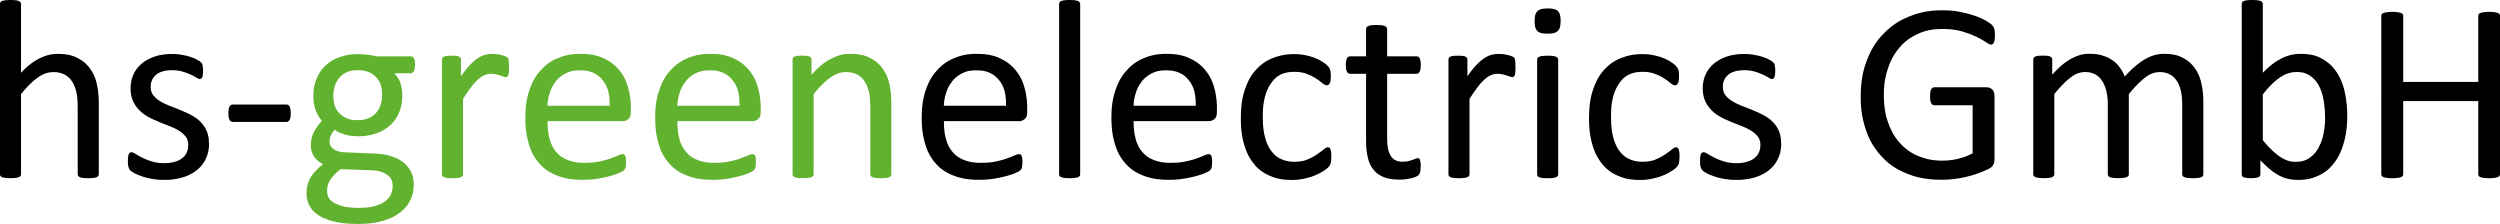
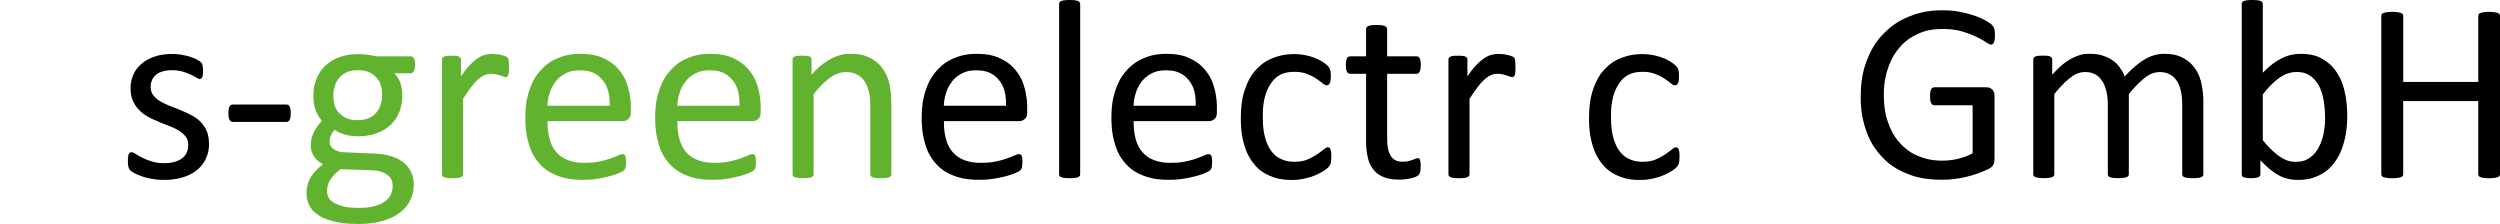
<svg xmlns="http://www.w3.org/2000/svg" id="Ebene_1" width="689.84" height="61.8" viewBox="0 0 689.84 61.8">
  <defs>
    <style>.cls-1,.cls-2{stroke-width:0px;}.cls-2{fill:#60b22f;}</style>
  </defs>
-   <path class="cls-1" d="m27.25,48.09c0,.28-.09.41-.14.47-.14.19-.35.29-.46.33-.32.14-.69.19-.88.21-.56.07-1.12.07-1.41.07-.88,0-1.25-.05-1.44-.07-.56-.07-.77-.16-.88-.21-.32-.14-.41-.27-.46-.33-.14-.19-.14-.38-.14-.47v-18.53c0-2.71-.28-3.81-.42-4.36-.42-1.65-.96-2.45-1.23-2.85-.81-1.2-1.66-1.62-2.09-1.83-1.28-.63-2.41-.63-2.97-.63-2.18,0-3.63,1.03-4.36,1.55-2.18,1.55-3.77,3.54-4.57,4.53v22.11c0,.28-.09.41-.14.47-.14.19-.35.29-.46.33-.32.14-.69.19-.88.21-.56.07-1.15.07-1.44.07-.84,0-1.22-.05-1.41-.07-.56-.07-.79-.16-.9-.21-.33-.14-.42-.27-.46-.33-.12-.19-.12-.38-.12-.47V1.12c0-.28.08-.42.12-.49.12-.21.35-.3.46-.35.33-.14.71-.19.9-.21.56-.07,1.12-.07,1.41-.07.88,0,1.25.05,1.44.07.56.07.77.16.88.21.32.14.41.28.46.35.14.21.14.4.14.49v18.95c2.5-2.64,4.18-3.49,5.03-3.92,2.53-1.28,4.24-1.28,5.1-1.28,3.16,0,4.61.71,5.33,1.07,2.16,1.07,3.05,2.27,3.5,2.87,1.34,1.79,1.72,3.4,1.92,4.2.58,2.41.58,4.68.58,5.82v19.26Z" />
  <path class="cls-1" d="m57.69,39.48c0,2.43-.6,3.69-.9,4.32-.9,1.9-2,2.77-2.55,3.2-1.65,1.3-3.18,1.75-3.94,1.97-2.29.67-4.11.67-5.03.67-1.69,0-2.71-.18-3.22-.26-1.53-.26-2.34-.53-2.74-.67-1.21-.4-1.78-.7-2.06-.84-.84-.44-1.1-.67-1.23-.79-.39-.35-.5-.77-.56-.98-.18-.63-.18-1.36-.18-1.72,0-.67.05-.97.07-1.12.07-.46.14-.64.18-.74.11-.28.23-.36.3-.4.19-.12.36-.12.44-.12.39,0,.89.32,1.14.47.76.47,1.49.85,1.86,1.04,1.11.56,2.12.88,2.62,1.04,1.51.47,2.82.47,3.48.47,1.48,0,2.27-.21,2.67-.32,1.2-.32,1.78-.73,2.07-.93.88-.62,1.2-1.25,1.35-1.56.47-.95.47-1.82.47-2.25,0-1.34-.46-1.95-.69-2.25-.69-.91-1.44-1.38-1.81-1.62-1.12-.7-2.06-1.07-2.53-1.25-1.41-.54-2.4-.94-2.9-1.14-1.49-.6-2.44-1.1-2.92-1.35-1.42-.76-2.17-1.48-2.55-1.85-1.12-1.09-1.58-2.1-1.81-2.6-.69-1.51-.69-2.92-.69-3.62,0-1.86.48-3,.72-3.57.72-1.71,1.68-2.56,2.16-2.99,1.44-1.28,2.88-1.8,3.6-2.06,2.16-.77,4.08-.77,5.04-.77,1.27,0,2.11.14,2.53.21,1.27.21,1.95.42,2.29.53,1.02.32,1.5.56,1.74.69.72.37.97.56,1.09.65.37.28.45.42.49.49.12.21.16.39.18.47.05.26.09.52.11.65.05.39.05.76.05.95,0,.6-.04.89-.05,1.04-.05.44-.13.63-.18.72-.12.28-.24.36-.3.4-.18.12-.32.12-.39.12-.32,0-.71-.26-.91-.39-.6-.39-1.23-.68-1.55-.83-.95-.44-1.8-.7-2.23-.83-1.28-.39-2.38-.39-2.94-.39-1.48,0-2.23.22-2.6.33-1.12.33-1.61.74-1.85.95-.72.62-.97,1.18-1.09,1.46-.37.84-.37,1.5-.37,1.83,0,1.37.47,1.99.7,2.3.7.93,1.45,1.4,1.83,1.63,1.12.7,2.09,1.08,2.57,1.27,1.44.56,2.44.96,2.94,1.16,1.49.6,2.47,1.09,2.95,1.34,1.46.74,2.21,1.44,2.58,1.79,1.12,1.05,1.58,2.04,1.81,2.53.69,1.48.69,2.84.69,3.52Z" />
  <path class="cls-1" d="m80.22,31.22c0,1.37-.21,1.72-.32,1.9-.32.53-.71.53-.91.53h-14.69c-.63,0-.84-.36-.95-.54-.32-.54-.32-1.44-.32-1.88,0-1.34.21-1.69.32-1.86.32-.53.74-.53.95-.53h14.69c.28,0,.43.07.51.11.23.11.33.3.39.4.16.3.22.6.25.76.09.46.09.9.09,1.12Z" />
  <path class="cls-2" d="m108.36,51.29c0-2.04-1.11-2.78-1.67-3.15-1.67-1.11-3.57-1.15-4.52-1.18l-8.19-.28c-1.12.88-1.61,1.41-1.85,1.67-.72.79-1,1.27-1.14,1.51-.42.72-.53,1.19-.58,1.42-.16.7-.16,1.2-.16,1.44,0,2.29,1.55,3.07,2.32,3.46,2.32,1.18,5.09,1.18,6.47,1.18,2.64,0,3.82-.34,4.41-.51,1.78-.51,2.5-1.07,2.87-1.35,1.09-.84,1.41-1.57,1.56-1.93.47-1.09.47-1.89.47-2.29Zm-2.92-25.07c0-3.23-1.18-4.44-1.78-5.04-1.78-1.81-3.95-1.81-5.04-1.81-1.69,0-2.52.37-2.94.56-1.25.56-1.8,1.22-2.07,1.55-.83.98-1.1,1.84-1.23,2.27-.4,1.28-.4,2.22-.4,2.69,0,3.13,1.18,4.32,1.78,4.92,1.78,1.79,3.91,1.79,4.97,1.79,1.72,0,2.57-.36,2.99-.54,1.27-.54,1.82-1.19,2.09-1.51.83-.97,1.1-1.81,1.23-2.23.4-1.27.4-2.18.4-2.64Zm9.07-8.33c0,1.23-.22,1.59-.33,1.78-.33.54-.69.54-.86.54h-4.53c1.23,1.27,1.56,2.29,1.72,2.79.49,1.53.49,2.63.49,3.18,0,2.74-.59,4.15-.88,4.85-.88,2.11-1.97,3.08-2.51,3.57-1.63,1.46-3.13,1.97-3.88,2.23-2.25.77-4.08.77-4.99.77-1.93,0-3.09-.34-3.67-.51-1.74-.51-2.37-1.03-2.69-1.28-.63.63-.9,1.17-1.04,1.44-.4.81-.4,1.51-.4,1.86,0,1.23.76,1.77,1.14,2.04,1.14.81,2.41.86,3.04.88l8.26.35c2.36.07,3.67.46,4.32.65,1.97.58,2.93,1.29,3.41,1.65,1.44,1.07,1.98,2.12,2.25,2.64.81,1.56.81,2.95.81,3.64,0,2.18-.61,3.49-.91,4.15-.91,1.97-2.17,2.96-2.79,3.46-1.88,1.49-3.83,2.07-4.8,2.36-2.92.86-5.57.86-6.89.86-3.83,0-5.62-.43-6.52-.65-2.69-.65-3.84-1.4-4.41-1.78-1.72-1.12-2.24-2.17-2.5-2.69-.77-1.56-.77-2.78-.77-3.39,0-1.16.19-1.89.28-2.25.28-1.09.67-1.75.86-2.07.58-.98,1.15-1.58,1.44-1.88.86-.9,1.61-1.48,1.99-1.78-1.72-.88-2.27-1.77-2.55-2.21-.83-1.34-.83-2.37-.83-2.88,0-2.14.59-3.27.88-3.83.88-1.69,1.75-2.58,2.18-3.02-1.09-1.3-1.51-2.39-1.72-2.94-.63-1.63-.63-3.18-.63-3.95,0-2.71.61-4.14.91-4.85.91-2.14,1.99-3.13,2.53-3.62,1.62-1.48,3.13-2,3.88-2.27,2.27-.79,4.05-.79,4.94-.79,1.44,0,2.27.11,2.69.16,1.25.16,1.97.35,2.34.44h9.56c.6,0,.8.39.9.58.3.58.3,1.38.3,1.78Z" />
  <path class="cls-2" d="m140.46,18.53c0,.77-.02,1.12-.04,1.3-.04.53-.11.73-.14.83-.11.3-.21.4-.26.46-.16.16-.35.16-.44.16-.28,0-.55-.11-.69-.16-.4-.16-.74-.26-.91-.32-.51-.16-.93-.25-1.14-.3-.63-.14-1.12-.14-1.37-.14-.88,0-1.44.23-1.72.35-.84.35-1.46.89-1.78,1.16-.93.81-1.61,1.7-1.95,2.14-1.02,1.34-1.84,2.62-2.25,3.27v20.81c0,.28-.09.41-.14.47-.14.19-.35.29-.46.33-.32.14-.69.19-.88.21-.56.07-1.15.07-1.44.07-.84,0-1.22-.05-1.41-.07-.56-.07-.79-.16-.9-.21-.33-.14-.42-.27-.46-.33-.12-.19-.12-.38-.12-.47v-31.64c0-.28.07-.41.11-.47.11-.19.32-.3.42-.35.32-.16.64-.19.81-.21.49-.05,1.03-.05,1.3-.05.77,0,1.11.04,1.28.05.51.05.7.16.79.21.28.16.36.29.4.35.12.19.12.38.12.47v4.61c1.3-1.9,2.06-2.7,2.44-3.09,1.14-1.2,1.82-1.65,2.16-1.88,1.02-.69,1.69-.86,2.02-.95,1-.26,1.68-.26,2.02-.26.46,0,.84.04,1.04.05.58.05,1,.15,1.21.19.63.14.97.26,1.14.32.51.18.65.29.72.35.21.18.26.28.28.33.07.16.11.32.12.4.05.25.06.56.07.72.02.47.02,1.01.02,1.28Z" />
  <path class="cls-2" d="m168.23,29.18c.11-4.57-1.31-6.3-2.02-7.17-2.13-2.6-4.92-2.6-6.31-2.6-2.14,0-3.22.54-3.76.81-1.62.81-2.34,1.7-2.71,2.14-1.09,1.34-1.49,2.52-1.69,3.11-.6,1.78-.64,3.06-.67,3.71h17.16Zm5.84,1.72c0,1.37-.46,1.76-.69,1.95-.69.58-1.27.58-1.56.58h-20.74c0,2.64.35,4.04.53,4.75.53,2.11,1.35,3.12,1.76,3.62,1.23,1.51,2.54,2.05,3.2,2.32,1.97.81,3.87.81,4.82.81,2.25,0,3.42-.25,4.01-.37,1.76-.37,2.61-.67,3.04-.83,1.28-.46,1.83-.7,2.11-.83.83-.37,1.11-.37,1.25-.37.25,0,.38.08.44.12.19.12.26.29.3.37.11.25.14.54.16.69.05.44.05.86.05,1.07,0,.46-.02.68-.04.79-.04.33-.07.51-.09.6-.05.26-.13.4-.18.47-.12.21-.25.34-.32.4-.19.19-.83.49-1.14.63-.95.44-1.96.72-2.46.86-1.51.42-2.84.64-3.5.76-1.99.33-3.49.33-4.24.33-3.9,0-5.86-.73-6.84-1.09-2.94-1.09-4.27-2.52-4.94-3.23-2-2.14-2.68-4.3-3.02-5.38-1.02-3.23-1.02-6.09-1.02-7.52,0-4.08.7-6.25,1.05-7.33,1.05-3.25,2.38-4.76,3.04-5.52,1.99-2.27,3.86-3.08,4.8-3.48,2.81-1.21,5.13-1.21,6.29-1.21,3.73,0,5.47.8,6.35,1.2,2.62,1.2,3.74,2.54,4.31,3.22,1.69,2.02,2.21,3.84,2.48,4.75.79,2.72.79,4.79.79,5.82v1.05Z" />
  <path class="cls-2" d="m204.06,29.18c.11-4.57-1.31-6.3-2.02-7.17-2.13-2.6-4.92-2.6-6.31-2.6-2.14,0-3.22.54-3.76.81-1.62.81-2.34,1.7-2.71,2.14-1.09,1.34-1.49,2.52-1.69,3.11-.6,1.78-.64,3.06-.67,3.71h17.16Zm5.84,1.72c0,1.37-.46,1.76-.69,1.95-.69.58-1.27.58-1.56.58h-20.74c0,2.64.35,4.04.53,4.75.53,2.11,1.35,3.12,1.76,3.62,1.23,1.51,2.54,2.05,3.2,2.32,1.97.81,3.87.81,4.82.81,2.25,0,3.42-.25,4.01-.37,1.76-.37,2.61-.67,3.04-.83,1.28-.46,1.83-.7,2.11-.83.83-.37,1.11-.37,1.25-.37.25,0,.38.08.44.12.19.12.26.29.3.37.11.25.14.54.16.69.05.44.05.86.05,1.07,0,.46-.02.68-.04.79-.04.33-.07.51-.09.6-.05.26-.13.4-.18.47-.12.21-.25.34-.32.4-.19.19-.83.49-1.14.63-.95.44-1.96.72-2.46.86-1.51.42-2.84.64-3.5.76-1.99.33-3.49.33-4.24.33-3.9,0-5.86-.73-6.84-1.09-2.94-1.09-4.27-2.52-4.94-3.23-2-2.14-2.68-4.3-3.02-5.38-1.02-3.23-1.02-6.09-1.02-7.52,0-4.08.7-6.25,1.05-7.33,1.05-3.25,2.38-4.76,3.04-5.52,1.99-2.27,3.86-3.08,4.8-3.48,2.81-1.21,5.13-1.21,6.29-1.21,3.73,0,5.47.8,6.35,1.2,2.62,1.2,3.74,2.54,4.31,3.22,1.69,2.02,2.21,3.84,2.48,4.75.79,2.72.79,4.79.79,5.82v1.05Z" />
  <path class="cls-2" d="m245.96,48.09c0,.28-.09.41-.14.47-.14.19-.35.29-.46.33-.32.14-.69.19-.88.21-.56.07-1.12.07-1.41.07-.88,0-1.25-.05-1.44-.07-.56-.07-.77-.16-.88-.21-.32-.14-.41-.27-.46-.33-.14-.19-.14-.38-.14-.47v-18.53c0-2.71-.28-3.81-.42-4.36-.42-1.65-.96-2.45-1.23-2.85-.81-1.2-1.66-1.62-2.09-1.83-1.28-.63-2.41-.63-2.97-.63-2.18,0-3.63,1.03-4.36,1.55-2.18,1.55-3.77,3.54-4.57,4.53v22.11c0,.28-.09.41-.14.47-.14.19-.35.29-.46.33-.32.14-.69.19-.88.21-.56.07-1.15.07-1.44.07-.84,0-1.22-.05-1.41-.07-.56-.07-.79-.16-.9-.21-.33-.14-.42-.27-.46-.33-.12-.19-.12-.38-.12-.47v-31.64c0-.28.07-.41.11-.47.11-.19.32-.3.42-.35.32-.16.64-.19.81-.21.49-.05,1.03-.05,1.3-.05.77,0,1.11.04,1.28.05.51.05.7.16.79.21.28.16.36.29.4.35.12.19.12.38.12.47v4.18c2.67-2.99,4.44-3.91,5.33-4.38,2.65-1.39,4.46-1.39,5.36-1.39,3.16,0,4.61.71,5.33,1.07,2.16,1.07,3.05,2.27,3.5,2.87,1.34,1.79,1.72,3.4,1.92,4.2.58,2.41.58,4.66.58,5.78v19.3Z" />
  <path class="cls-1" d="m277.6,29.18c.11-4.57-1.31-6.3-2.02-7.17-2.13-2.6-4.92-2.6-6.31-2.6-2.14,0-3.22.54-3.76.81-1.62.81-2.34,1.7-2.71,2.14-1.09,1.34-1.49,2.52-1.69,3.11-.6,1.78-.64,3.06-.67,3.71h17.16Zm5.84,1.72c0,1.37-.46,1.76-.69,1.95-.69.58-1.27.58-1.56.58h-20.74c0,2.64.35,4.04.53,4.75.53,2.11,1.35,3.12,1.76,3.62,1.23,1.51,2.54,2.05,3.2,2.32,1.97.81,3.87.81,4.82.81,2.25,0,3.42-.25,4.01-.37,1.76-.37,2.61-.67,3.04-.83,1.28-.46,1.83-.7,2.11-.83.83-.37,1.11-.37,1.25-.37.25,0,.38.08.44.12.19.12.26.29.3.37.11.25.14.54.16.69.05.44.05.86.05,1.07,0,.46-.02.68-.04.79-.04.33-.07.51-.09.6-.05.26-.13.4-.18.47-.12.21-.25.34-.32.4-.19.19-.83.49-1.14.63-.95.44-1.96.72-2.46.86-1.51.42-2.84.64-3.5.76-1.99.33-3.49.33-4.24.33-3.9,0-5.86-.73-6.84-1.09-2.94-1.09-4.27-2.52-4.94-3.23-2-2.14-2.68-4.3-3.02-5.38-1.02-3.23-1.02-6.09-1.02-7.52,0-4.08.7-6.25,1.05-7.33,1.05-3.25,2.38-4.76,3.04-5.52,1.99-2.27,3.86-3.08,4.8-3.48,2.81-1.21,5.13-1.21,6.29-1.21,3.73,0,5.47.8,6.35,1.2,2.62,1.2,3.74,2.54,4.31,3.22,1.69,2.02,2.21,3.84,2.48,4.75.79,2.72.79,4.79.79,5.82v1.05Z" />
  <path class="cls-1" d="m298.06,48.09c0,.28-.09.41-.14.47-.14.19-.35.29-.46.33-.32.14-.69.19-.88.21-.56.07-1.15.07-1.44.07-.84,0-1.22-.05-1.41-.07-.56-.07-.79-.16-.9-.21-.33-.14-.42-.27-.46-.33-.12-.19-.12-.38-.12-.47V1.12c0-.28.08-.42.12-.49.12-.21.35-.3.46-.35.33-.14.71-.19.9-.21.56-.07,1.12-.07,1.41-.07.88,0,1.25.05,1.44.07.56.07.77.16.88.21.32.14.41.28.46.35.14.21.14.4.14.49v46.97Z" />
  <path class="cls-1" d="m329.95,29.18c.11-4.57-1.31-6.3-2.02-7.17-2.13-2.6-4.92-2.6-6.31-2.6-2.14,0-3.22.54-3.76.81-1.62.81-2.34,1.7-2.71,2.14-1.09,1.34-1.49,2.52-1.69,3.11-.6,1.78-.64,3.06-.67,3.71h17.16Zm5.84,1.72c0,1.37-.46,1.76-.69,1.95-.69.58-1.27.58-1.56.58h-20.74c0,2.64.35,4.04.53,4.75.53,2.11,1.35,3.12,1.76,3.62,1.23,1.51,2.54,2.05,3.2,2.32,1.97.81,3.87.81,4.82.81,2.25,0,3.42-.25,4.01-.37,1.76-.37,2.61-.67,3.04-.83,1.28-.46,1.83-.7,2.11-.83.83-.37,1.11-.37,1.25-.37.25,0,.37.08.44.12.19.12.26.29.3.37.11.25.14.54.16.69.05.44.05.86.05,1.07,0,.46-.02.68-.04.79-.04.33-.07.51-.09.6-.05.26-.13.4-.18.47-.12.21-.25.34-.32.4-.19.19-.83.49-1.14.63-.95.44-1.96.72-2.46.86-1.51.42-2.84.64-3.5.76-1.99.33-3.49.33-4.24.33-3.9,0-5.86-.73-6.84-1.09-2.94-1.09-4.27-2.52-4.94-3.23-2-2.14-2.68-4.3-3.02-5.38-1.02-3.23-1.02-6.09-1.02-7.52,0-4.08.7-6.25,1.05-7.33,1.05-3.25,2.38-4.76,3.04-5.52,1.99-2.27,3.86-3.08,4.8-3.48,2.81-1.21,5.13-1.21,6.29-1.21,3.73,0,5.47.8,6.35,1.2,2.62,1.2,3.74,2.54,4.31,3.22,1.69,2.02,2.21,3.84,2.48,4.75.79,2.72.79,4.79.79,5.82v1.05Z" />
  <path class="cls-1" d="m367.35,43.28c0,.6-.02.89-.04,1.04-.04.44-.09.64-.12.74-.09.3-.17.45-.21.53-.12.23-.42.52-.56.67-.44.44-1.14.87-1.49,1.09-1.05.65-1.93.99-2.37,1.16-1.32.51-2.35.72-2.87.83-1.55.32-2.65.32-3.2.32-3.41,0-5.17-.75-6.05-1.12-2.64-1.12-3.82-2.57-4.41-3.29-1.78-2.16-2.4-4.26-2.71-5.31-.93-3.15-.93-5.89-.93-7.26,0-4.68.76-6.91,1.14-8.03,1.14-3.36,2.47-4.79,3.13-5.5,1.99-2.14,3.78-2.84,4.68-3.18,2.69-1.04,4.78-1.04,5.82-1.04,1.51,0,2.46.19,2.94.28,1.42.28,2.22.59,2.62.74,1.2.46,1.82.86,2.13,1.05.93.6,1.21.88,1.35,1.02.42.42.53.59.58.67.16.25.23.47.26.58.11.33.13.62.14.76.04.42.04.84.04,1.05,0,1.37-.21,1.73-.32,1.92-.32.54-.62.54-.77.54-.53,0-.98-.39-1.21-.58-.69-.58-1.39-1.05-1.74-1.28-1.05-.7-2.05-1.09-2.55-1.28-1.49-.58-2.85-.58-3.53-.58-4.18,0-5.67,2.14-6.42,3.22-2.23,3.22-2.23,7.29-2.23,9.33,0,3.06.39,4.59.58,5.36.58,2.3,1.33,3.33,1.7,3.85,1.12,1.55,2.21,2.05,2.76,2.3,1.63.76,3.04.76,3.74.76,2,0,3.01-.42,3.52-.63,1.51-.63,2.25-1.14,2.62-1.39,1.11-.76,1.61-1.17,1.86-1.37.76-.62,1.04-.62,1.18-.62.25,0,.36.09.42.14.18.14.26.36.3.47.12.33.16.67.18.84.05.51.05.98.05,1.21Z" />
  <path class="cls-1" d="m392.02,45.77c0,1.02-.09,1.42-.14,1.62-.14.6-.33.79-.42.88-.28.28-.66.45-.84.53-.56.25-1.04.35-1.28.4-.72.16-1.26.23-1.53.26-.81.11-1.35.11-1.62.11-2.46,0-3.63-.43-4.22-.65-1.76-.65-2.51-1.53-2.88-1.97-1.12-1.32-1.46-2.67-1.63-3.34-.51-2.02-.51-3.85-.51-4.76v-18.49h-4.43c-.53,0-.74-.37-.84-.56-.32-.56-.32-1.41-.32-1.83,0-.67.06-.97.09-1.12.09-.46.18-.66.23-.76.14-.3.29-.38.37-.42.23-.12.42-.12.51-.12h4.39v-7.52c0-.25.08-.39.12-.46.12-.21.35-.32.46-.37.33-.16.71-.21.9-.23.56-.07,1.12-.07,1.41-.07.88,0,1.25.05,1.44.07.56.07.77.18.88.23.32.16.41.3.46.37.14.21.14.38.14.46v7.52h8.12c.28,0,.42.08.49.12.21.12.32.32.37.42.16.3.21.6.23.76.07.46.07.9.07,1.12,0,1.27-.21,1.64-.32,1.83-.32.56-.67.56-.84.56h-8.12v17.65c0,3.27.64,4.38.97,4.94.97,1.67,2.63,1.67,3.46,1.67s1.23-.11,1.44-.16c.63-.16.96-.28,1.12-.33.49-.18.73-.28.84-.33.35-.16.54-.16.63-.16.18,0,.28.06.33.09.16.09.22.25.25.33.09.25.13.53.16.67.07.42.07.84.07,1.05Z" />
  <path class="cls-1" d="m418.18,18.53c0,.77-.02,1.12-.04,1.3-.04.53-.11.73-.14.83-.11.3-.21.4-.26.46-.16.16-.35.16-.44.16-.28,0-.55-.11-.69-.16-.4-.16-.74-.26-.91-.32-.51-.16-.93-.25-1.14-.3-.63-.14-1.12-.14-1.37-.14-.88,0-1.44.23-1.72.35-.84.35-1.46.89-1.78,1.16-.93.81-1.61,1.7-1.95,2.14-1.02,1.34-1.84,2.62-2.25,3.27v20.81c0,.28-.09.41-.14.47-.14.19-.35.29-.46.33-.32.14-.69.19-.88.21-.56.07-1.15.07-1.44.07-.84,0-1.22-.05-1.41-.07-.56-.07-.79-.16-.9-.21-.33-.14-.42-.27-.46-.33-.12-.19-.12-.38-.12-.47v-31.64c0-.28.07-.41.11-.47.11-.19.32-.3.42-.35.32-.16.64-.19.81-.21.49-.05,1.03-.05,1.3-.05.77,0,1.11.04,1.28.05.51.05.7.16.79.21.28.16.36.29.4.35.12.19.12.38.12.47v4.61c1.3-1.9,2.06-2.7,2.44-3.09,1.14-1.2,1.82-1.65,2.16-1.88,1.02-.69,1.69-.86,2.02-.95,1-.26,1.68-.26,2.02-.26.46,0,.84.04,1.04.05.58.05,1,.15,1.21.19.63.14.97.26,1.14.32.51.18.65.29.72.35.21.18.26.28.28.33.07.16.11.32.12.4.05.25.06.56.07.72.02.47.02,1.01.02,1.28Z" />
-   <path class="cls-1" d="m430.63,5.77c0,2.04-.52,2.53-.77,2.78-.77.74-2.16.74-2.85.74-2.04,0-2.54-.48-2.79-.72-.76-.72-.76-2.06-.76-2.72,0-2.04.52-2.53.77-2.78.77-.74,2.16-.74,2.85-.74,2.04,0,2.54.48,2.79.72.76.72.76,2.06.76,2.72Zm-.67,42.33c0,.28-.09.41-.14.47-.14.19-.35.29-.46.33-.32.14-.69.19-.88.21-.56.07-1.15.07-1.44.07-.84,0-1.22-.05-1.41-.07-.56-.07-.79-.16-.9-.21-.33-.14-.42-.27-.46-.33-.12-.19-.12-.38-.12-.47v-31.64c0-.25.08-.39.12-.46.12-.21.35-.3.46-.35.33-.14.71-.19.9-.21.56-.07,1.12-.07,1.41-.07.88,0,1.25.05,1.44.07.56.07.77.16.88.21.32.14.41.28.46.35.14.21.14.37.14.46v31.64Z" />
  <path class="cls-1" d="m463.43,43.28c0,.6-.02.89-.04,1.04-.04.44-.09.64-.12.74-.09.3-.17.45-.21.53-.12.23-.42.52-.56.67-.44.44-1.14.87-1.49,1.09-1.05.65-1.93.99-2.37,1.16-1.32.51-2.35.72-2.87.83-1.55.32-2.65.32-3.2.32-3.41,0-5.17-.75-6.05-1.12-2.64-1.12-3.82-2.57-4.41-3.29-1.78-2.16-2.4-4.26-2.71-5.31-.93-3.15-.93-5.89-.93-7.26,0-4.68.76-6.91,1.14-8.03,1.14-3.36,2.47-4.79,3.13-5.5,1.99-2.14,3.78-2.84,4.68-3.18,2.69-1.04,4.78-1.04,5.82-1.04,1.51,0,2.46.19,2.94.28,1.42.28,2.22.59,2.62.74,1.2.46,1.82.86,2.13,1.05.93.6,1.21.88,1.35,1.02.42.42.53.59.58.67.16.25.23.47.26.58.11.33.13.62.14.76.04.42.04.84.04,1.05,0,1.37-.21,1.73-.32,1.92-.32.54-.62.54-.77.54-.53,0-.98-.39-1.21-.58-.69-.58-1.39-1.05-1.74-1.28-1.05-.7-2.05-1.09-2.55-1.28-1.49-.58-2.85-.58-3.53-.58-4.18,0-5.67,2.14-6.42,3.22-2.23,3.22-2.23,7.29-2.23,9.33,0,3.06.39,4.59.58,5.36.58,2.3,1.33,3.33,1.7,3.85,1.12,1.55,2.21,2.05,2.76,2.3,1.63.76,3.04.76,3.74.76,2,0,3.01-.42,3.52-.63,1.51-.63,2.25-1.14,2.62-1.39,1.11-.76,1.61-1.17,1.86-1.37.76-.62,1.04-.62,1.18-.62.25,0,.36.09.42.14.18.14.26.36.3.47.12.33.16.67.18.84.05.51.05.98.05,1.21Z" />
-   <path class="cls-1" d="m491.51,39.48c0,2.43-.6,3.69-.9,4.32-.9,1.9-2,2.77-2.55,3.2-1.65,1.3-3.18,1.75-3.94,1.97-2.29.67-4.11.67-5.03.67-1.69,0-2.71-.18-3.22-.26-1.53-.26-2.34-.53-2.74-.67-1.21-.4-1.78-.7-2.06-.84-.84-.44-1.1-.67-1.23-.79-.39-.35-.5-.77-.56-.98-.18-.63-.18-1.36-.18-1.72,0-.67.05-.97.07-1.12.07-.46.14-.64.18-.74.11-.28.23-.36.3-.4.19-.12.36-.12.44-.12.39,0,.89.32,1.14.47.76.47,1.49.85,1.86,1.04,1.11.56,2.12.88,2.62,1.04,1.51.47,2.82.47,3.48.47,1.48,0,2.27-.21,2.67-.32,1.2-.32,1.78-.73,2.07-.93.88-.62,1.2-1.25,1.35-1.56.47-.95.47-1.82.47-2.25,0-1.34-.46-1.95-.69-2.25-.69-.91-1.44-1.38-1.81-1.62-1.12-.7-2.06-1.07-2.53-1.25-1.41-.54-2.4-.94-2.9-1.14-1.49-.6-2.44-1.1-2.92-1.35-1.42-.76-2.17-1.48-2.55-1.85-1.12-1.09-1.58-2.1-1.81-2.6-.69-1.51-.69-2.92-.69-3.62,0-1.86.48-3,.72-3.57.72-1.71,1.68-2.56,2.16-2.99,1.44-1.28,2.88-1.8,3.6-2.06,2.16-.77,4.08-.77,5.04-.77,1.27,0,2.11.14,2.53.21,1.27.21,1.95.42,2.29.53,1.02.32,1.5.56,1.74.69.72.37.97.56,1.09.65.37.28.45.42.49.49.12.21.16.39.18.47.05.26.09.52.11.65.05.39.05.76.05.95,0,.6-.04.89-.05,1.04-.05.44-.13.63-.18.72-.12.28-.24.36-.3.4-.18.12-.32.12-.39.12-.32,0-.71-.26-.91-.39-.6-.39-1.23-.68-1.55-.83-.95-.44-1.8-.7-2.23-.83-1.28-.39-2.38-.39-2.94-.39-1.48,0-2.23.22-2.6.33-1.12.33-1.61.74-1.85.95-.72.62-.97,1.18-1.09,1.46-.37.84-.37,1.5-.37,1.83,0,1.37.47,1.99.7,2.3.7.93,1.45,1.4,1.83,1.63,1.12.7,2.09,1.08,2.57,1.27,1.44.56,2.44.96,2.94,1.16,1.49.6,2.47,1.09,2.95,1.34,1.46.74,2.21,1.44,2.58,1.79,1.12,1.05,1.58,2.04,1.81,2.53.69,1.48.69,2.84.69,3.52Z" />
  <path class="cls-1" d="m550.48,9.67c0,.67-.05,1.01-.07,1.18-.07.51-.16.73-.21.84-.14.33-.28.43-.35.47-.21.14-.38.14-.46.14-.42,0-1.08-.45-1.41-.67-.98-.67-2.09-1.21-2.64-1.48-1.65-.81-3.19-1.25-3.95-1.48-2.3-.67-4.41-.67-5.47-.67-3.76,0-5.75.91-6.75,1.37-2.99,1.37-4.37,2.99-5.06,3.8-2.07,2.43-2.81,4.65-3.18,5.77-1.11,3.34-1.11,5.94-1.11,7.24,0,4.36.81,6.61,1.21,7.73,1.21,3.37,2.64,4.92,3.36,5.7,2.14,2.32,4.12,3.12,5.11,3.52,2.97,1.2,5.34,1.2,6.52,1.2,2.11,0,3.55-.34,4.27-.51,2.16-.51,3.4-1.19,4.03-1.53v-13.25h-10.55c-.6,0-.8-.4-.9-.6-.3-.6-.3-1.44-.3-1.86,0-.67.05-.98.07-1.14.07-.47.18-.67.23-.77.16-.3.3-.39.37-.44.21-.14.42-.14.53-.14h14.45c.39,0,.64.09.77.14.39.14.6.33.7.42.32.28.43.61.49.77.18.49.18.91.18,1.12v17.33c0,.91-.21,1.36-.32,1.58-.32.67-1,1.01-1.34,1.18-1.02.51-2.1.91-2.64,1.11-1.62.6-2.77.88-3.34,1.02-1.72.42-2.89.56-3.48.63-1.76.21-2.91.21-3.48.21-5.27,0-8.04-1.09-9.42-1.63-4.15-1.63-6.06-3.65-7.01-4.66-2.87-3.02-3.87-5.84-4.38-7.24-1.51-4.22-1.51-7.69-1.51-9.42,0-5.41,1.09-8.34,1.63-9.81,1.63-4.39,3.62-6.46,4.61-7.49,2.97-3.09,5.75-4.23,7.14-4.8,4.17-1.71,7.54-1.71,9.23-1.71,2.6,0,4.12.3,4.89.46,2.29.46,3.47.87,4.06,1.07,1.78.62,2.58,1.1,2.99,1.34,1.21.72,1.52,1.03,1.67,1.18.46.46.57.86.63,1.05.18.6.18,1.35.18,1.72Z" />
  <path class="cls-1" d="m607.99,48.09c0,.28-.09.41-.14.47-.14.19-.35.29-.46.33-.32.14-.69.19-.88.21-.56.07-1.12.07-1.41.07-.88,0-1.25-.05-1.44-.07-.56-.07-.79-.16-.9-.21-.33-.14-.43-.27-.47-.33-.14-.19-.14-.38-.14-.47v-19.23c0-2-.23-3.11-.35-3.66-.35-1.65-.87-2.45-1.12-2.85-.77-1.2-1.57-1.62-1.97-1.83-1.2-.63-2.27-.63-2.81-.63-2,0-3.35,1.03-4.03,1.55-2.02,1.55-3.64,3.54-4.45,4.53v22.11c0,.28-.09.41-.14.47-.14.19-.36.29-.47.33-.33.14-.71.19-.9.21-.56.07-1.12.07-1.41.07-.81,0-1.2-.05-1.39-.07-.58-.07-.8-.16-.91-.21-.33-.14-.42-.27-.46-.33-.12-.19-.12-.38-.12-.47v-19.23c0-2-.26-3.11-.39-3.66-.39-1.65-.9-2.45-1.16-2.85-.77-1.2-1.56-1.62-1.95-1.83-1.18-.63-2.26-.63-2.79-.63-2,0-3.36,1.03-4.04,1.55-2.04,1.55-3.63,3.54-4.43,4.53v22.11c0,.28-.09.41-.14.47-.14.19-.35.29-.46.33-.32.14-.69.19-.88.21-.56.07-1.15.07-1.44.07-.84,0-1.22-.05-1.41-.07-.56-.07-.79-.16-.9-.21-.33-.14-.42-.27-.46-.33-.12-.19-.12-.38-.12-.47v-31.64c0-.28.07-.41.11-.47.11-.19.32-.3.42-.35.32-.16.64-.19.81-.21.49-.05,1.03-.05,1.3-.05.77,0,1.11.04,1.28.05.51.05.7.16.79.21.28.16.36.29.4.35.12.19.12.38.12.47v4.18c2.67-2.99,4.35-3.91,5.19-4.38,2.51-1.39,4.22-1.39,5.08-1.39,1.97,0,3.01.3,3.53.46,1.56.46,2.36,1.01,2.76,1.28,1.2.83,1.76,1.59,2.04,1.97.84,1.14,1.22,2.08,1.41,2.55,1.58-1.72,2.53-2.52,3.01-2.92,1.42-1.2,2.3-1.69,2.74-1.93,1.32-.74,2.15-.96,2.57-1.07,1.25-.33,2.09-.33,2.51-.33,3.06,0,4.44.71,5.13,1.07,2.07,1.07,2.93,2.27,3.36,2.87,1.28,1.79,1.65,3.4,1.83,4.2.54,2.41.54,4.19.54,5.08v20Z" />
  <path class="cls-1" d="m641.57,32.52c0-2.43-.25-3.95-.37-4.71-.37-2.29-.98-3.46-1.28-4.04-.91-1.76-1.92-2.47-2.43-2.83-1.51-1.07-3.01-1.07-3.76-1.07-1.12,0-1.85.21-2.21.32-1.09.32-1.84.81-2.21,1.05-1.12.74-1.93,1.51-2.34,1.9-1.21,1.16-2.13,2.33-2.58,2.92v12.62c2.39,2.92,3.84,3.94,4.57,4.45,2.18,1.53,3.75,1.53,4.53,1.53,2.18,0,3.21-.7,3.73-1.05,1.55-1.05,2.19-2.21,2.51-2.79.97-1.74,1.26-3.18,1.41-3.9.44-2.16.44-3.64.44-4.38Zm6.12-.67c0,4.11-.6,6.3-.9,7.4-.9,3.29-2.06,4.83-2.64,5.61-1.74,2.32-3.43,3.14-4.27,3.55-2.53,1.23-4.71,1.23-5.8,1.23-1.51,0-2.37-.2-2.79-.3-1.28-.3-2.1-.74-2.51-.97-1.23-.67-2.05-1.35-2.46-1.69-1.23-1.02-2.14-1.98-2.6-2.46v3.87c0,.28-.09.42-.14.49-.14.21-.35.29-.46.33-.32.12-.63.17-.79.19-.47.07-.97.07-1.21.07-.7,0-1.03-.05-1.2-.07-.49-.07-.7-.15-.81-.19-.32-.12-.39-.26-.42-.33-.11-.21-.11-.4-.11-.49V1.12c0-.28.08-.42.12-.49.12-.21.35-.3.46-.35.33-.14.71-.19.9-.21.56-.07,1.12-.07,1.41-.07.88,0,1.25.05,1.44.07.56.07.77.16.88.21.32.14.41.28.46.35.14.21.14.4.14.49v18.95c1.41-1.44,2.29-2.1,2.72-2.43,1.32-.98,2.16-1.39,2.58-1.6,1.27-.62,2.11-.8,2.53-.9,1.27-.28,2.2-.28,2.67-.28,3.45,0,5.07.91,5.89,1.37,2.44,1.37,3.46,2.91,3.97,3.67,1.53,2.3,2,4.37,2.23,5.4.7,3.09.7,5.39.7,6.54Z" />
  <path class="cls-1" d="m689.84,48.06c0,.28-.09.42-.14.49-.14.21-.38.29-.49.33-.35.12-.74.18-.93.21-.58.09-1.14.09-1.42.09-.91,0-1.29-.06-1.48-.09-.56-.09-.8-.17-.91-.21-.35-.12-.45-.26-.49-.33-.14-.21-.14-.4-.14-.49v-20.18h-20.71v20.18c0,.28-.09.42-.14.49-.14.21-.38.29-.49.33-.35.12-.74.18-.93.21-.58.09-1.17.09-1.46.09-.84,0-1.24-.06-1.44-.09-.6-.09-.83-.17-.95-.21-.35-.12-.45-.26-.49-.33-.14-.21-.14-.4-.14-.49V4.39c0-.28.09-.42.14-.49.14-.21.38-.29.49-.33.35-.12.75-.18.95-.21.6-.09,1.16-.09,1.44-.09.88,0,1.27.06,1.46.09.58.09.81.17.93.21.35.12.45.26.49.33.14.21.14.4.14.49v18.21h20.71V4.39c0-.28.09-.42.14-.49.14-.21.38-.29.49-.33.35-.12.73-.18.91-.21.56-.09,1.17-.09,1.48-.09.84,0,1.23.06,1.42.09.58.09.81.17.93.21.35.12.45.26.49.33.14.21.14.4.14.49v43.66Z" />
</svg>